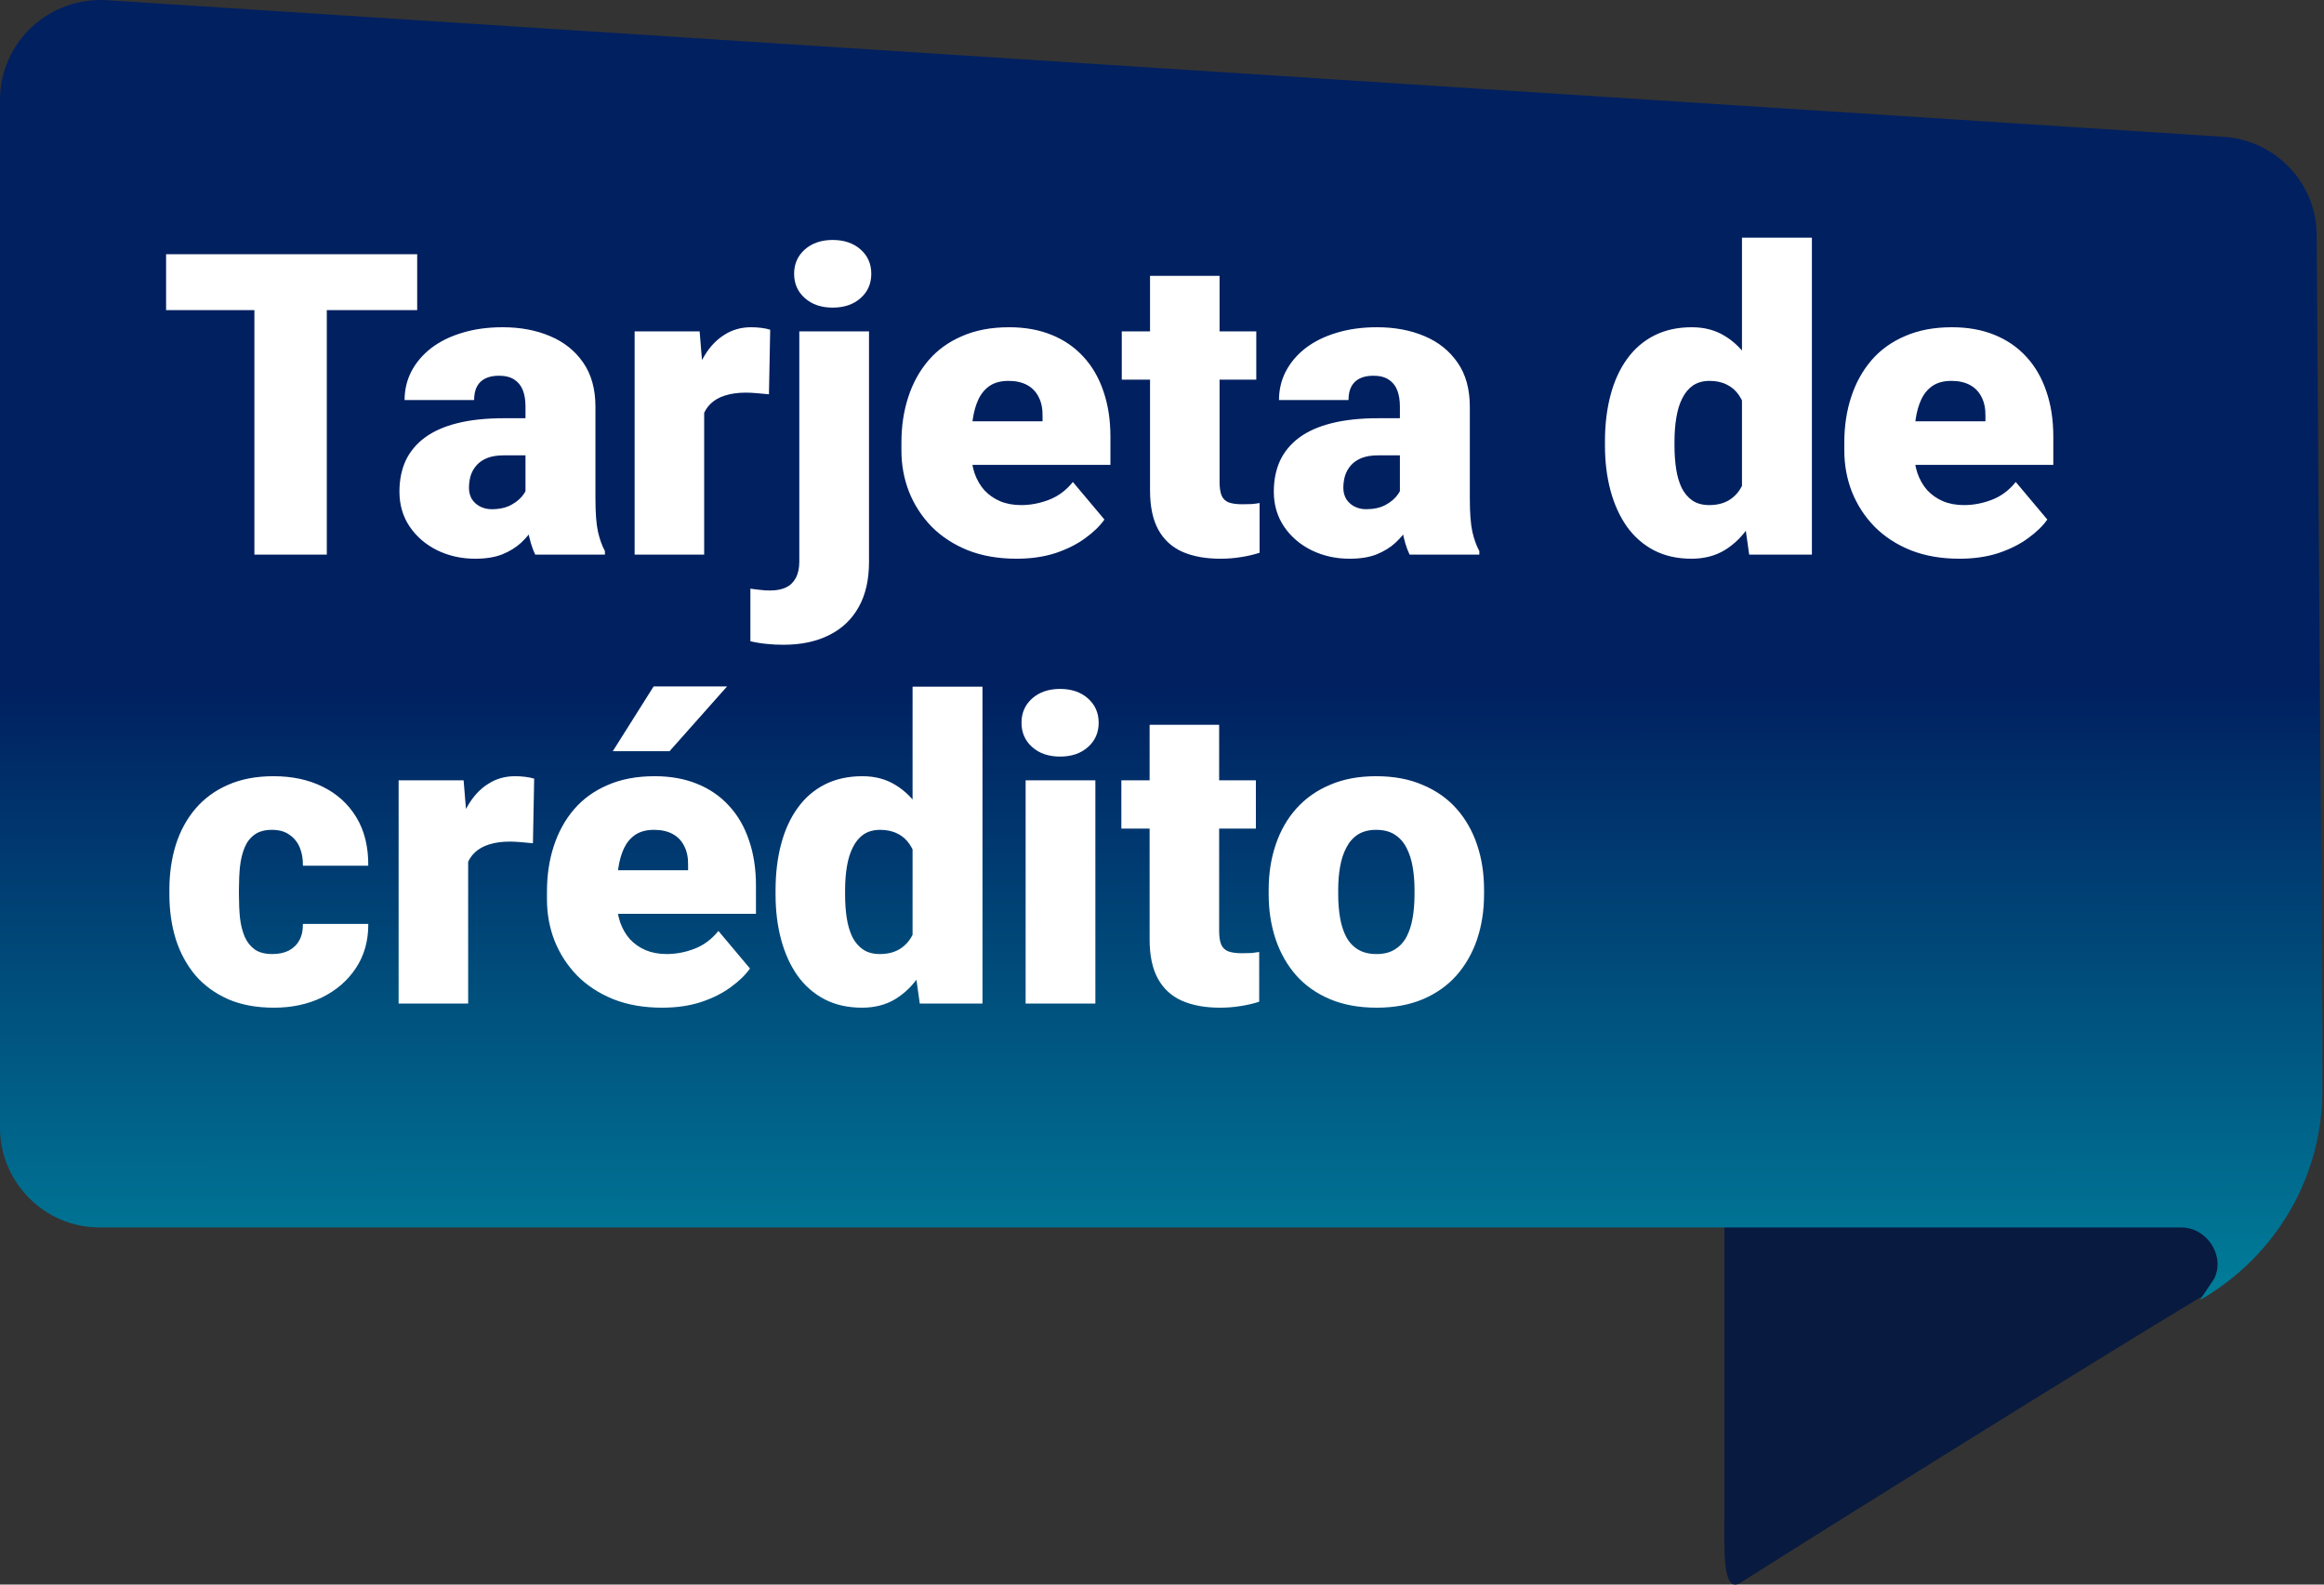
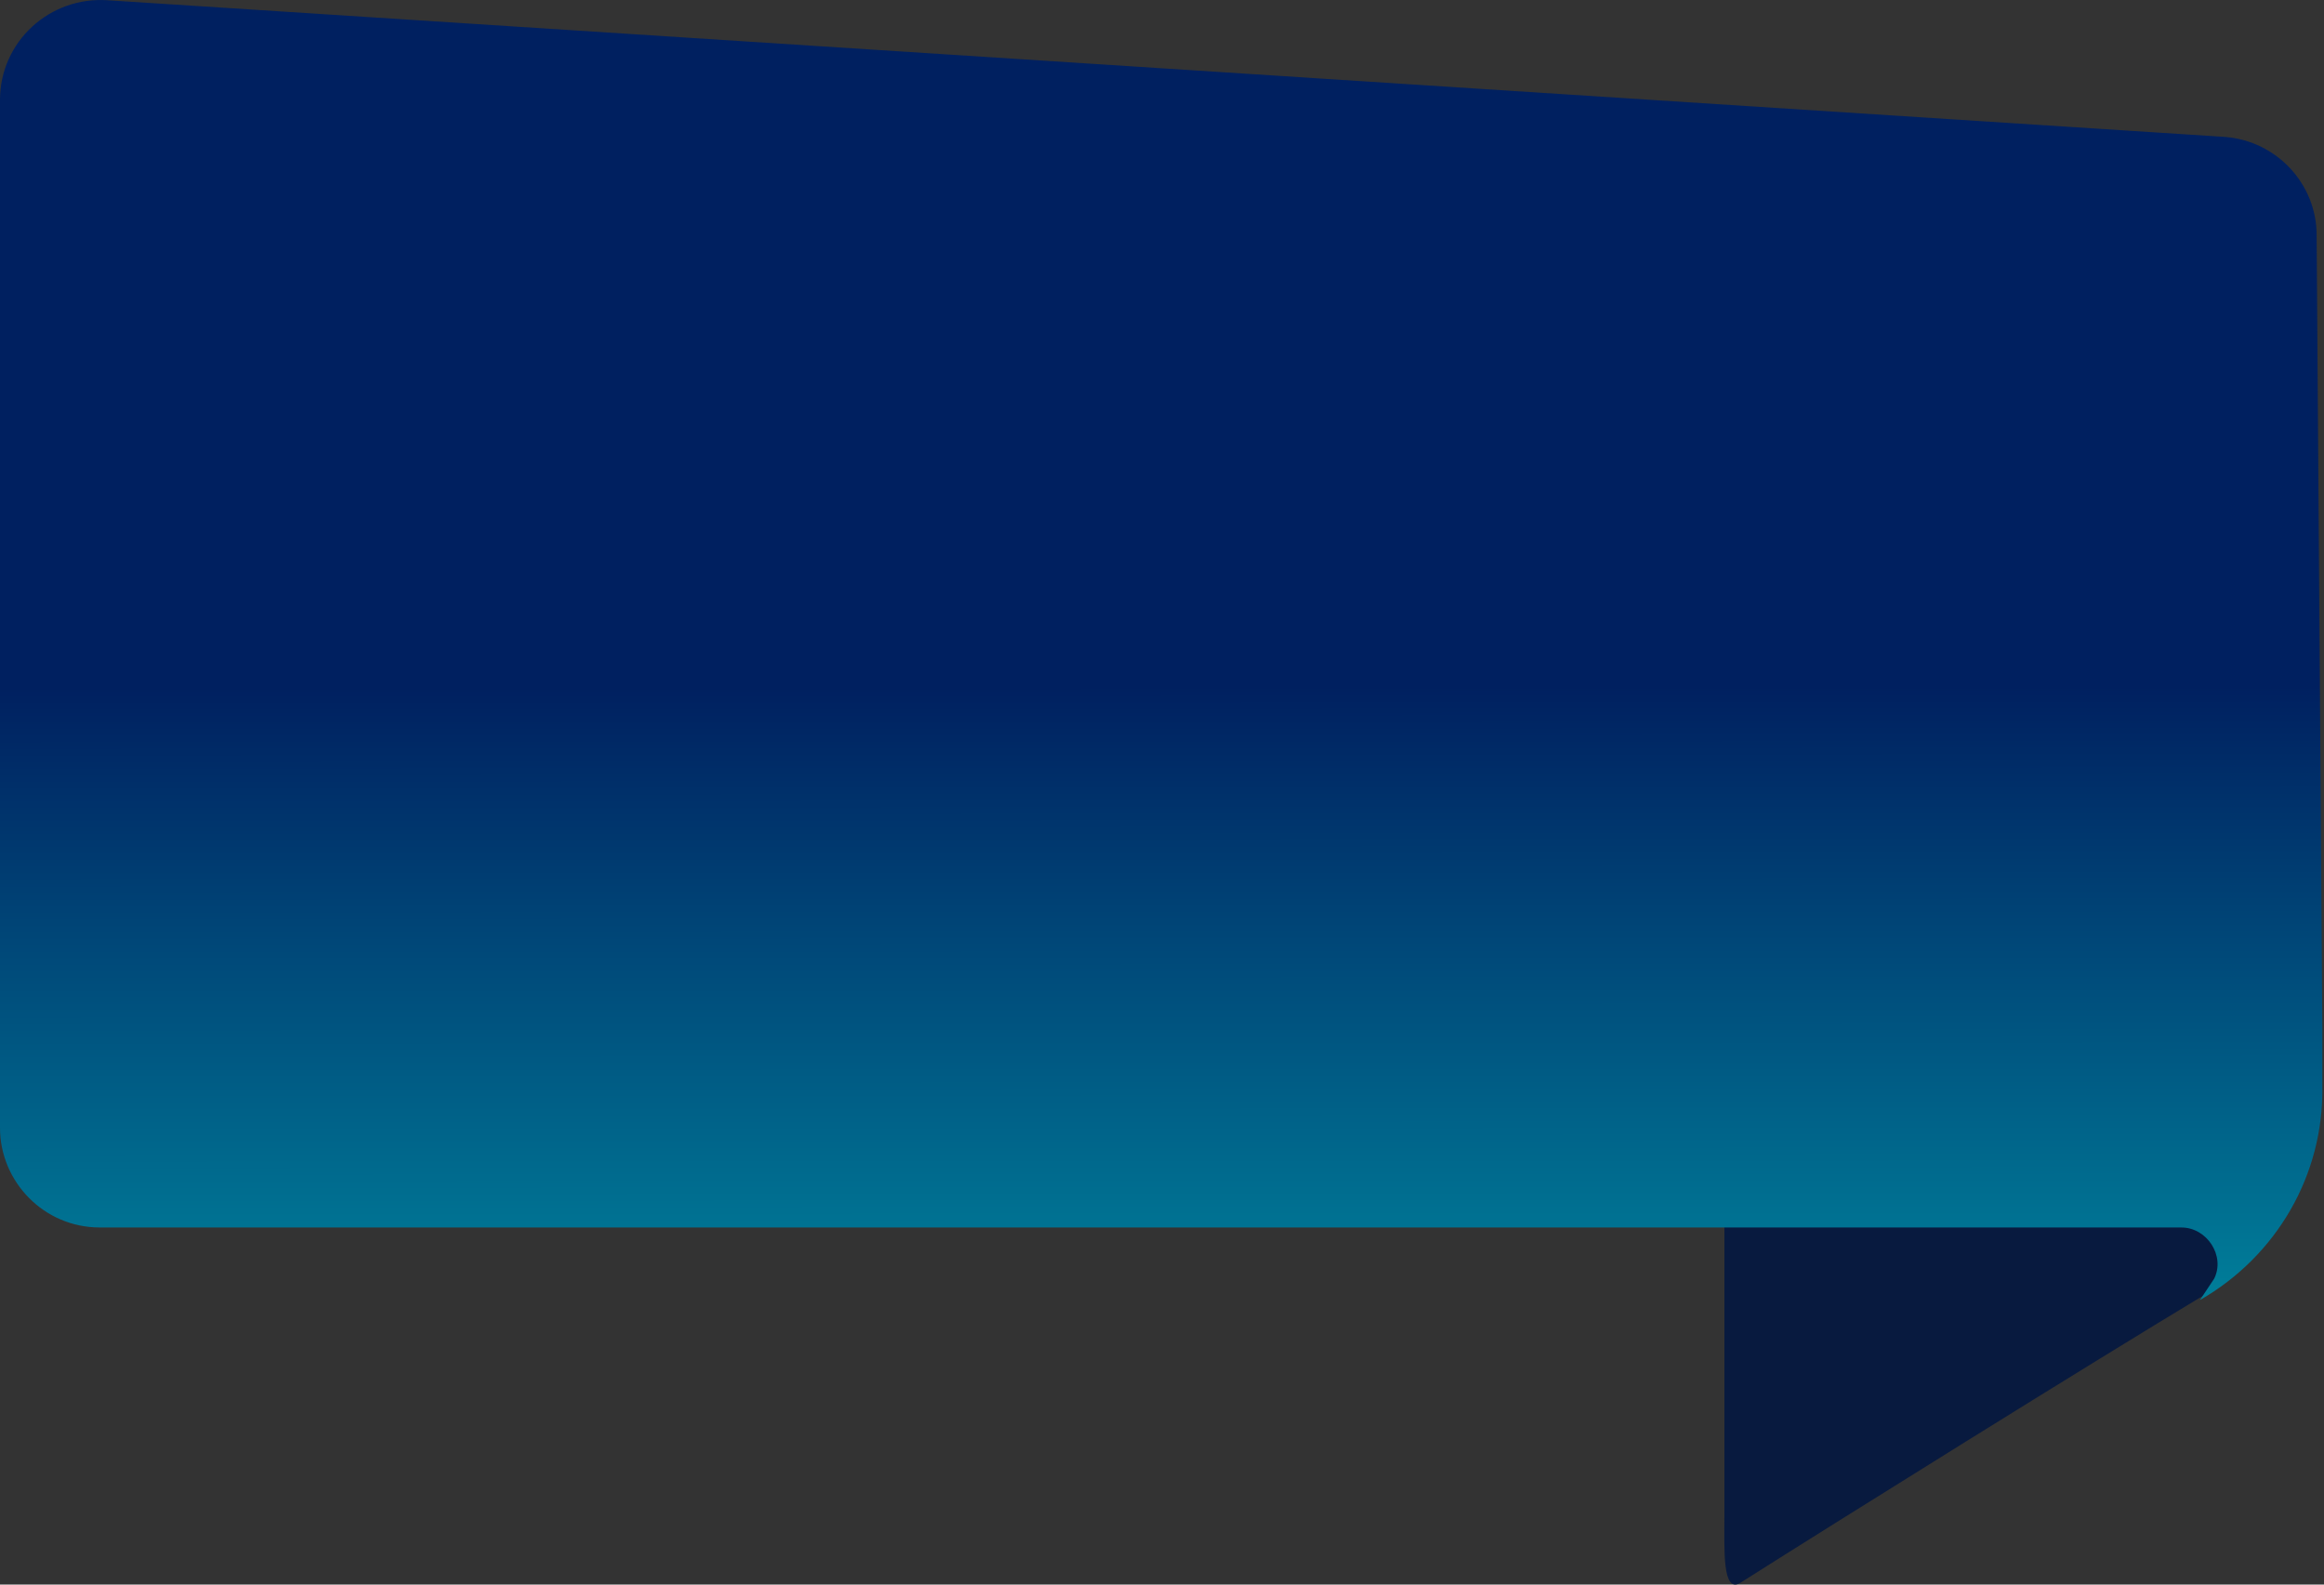
<svg xmlns="http://www.w3.org/2000/svg" width="88" height="60" viewBox="0 0 88 60" fill="none">
  <rect x="0" y="0" width="88" height="60" fill="#333333" stroke="none" />
  <path d="M83.679 48.905C78.935 51.762 69.737 57.501 65.909 59.927C65.209 60.371 65.296 58.662 65.296 57.422V39.579L83.194 45.024C84.972 45.617 85.296 47.989 83.679 48.905Z" fill="#081A3F" />
  <path d="M3.773 46.478L82.6 46.479C83.57 46.479 84.271 47.557 83.84 48.419L83.301 49.228C86.212 47.557 87.991 44.484 87.937 41.142V38.932L87.721 8.906C87.721 6.965 86.212 5.348 84.271 5.186L4.097 0.011C1.887 -0.151 0 1.574 0 3.784V42.705C0 44.753 1.671 46.478 3.773 46.478Z" fill="url(#paint0_linear_5446_109241)" />
-   <path d="M12.375 9.625V21H9.633V9.625H12.375ZM15.797 9.625V11.742H6.289V9.625H15.797ZM19.898 18.875V15.391C19.898 15.151 19.865 14.945 19.797 14.773C19.729 14.602 19.622 14.469 19.477 14.375C19.331 14.276 19.135 14.227 18.891 14.227C18.693 14.227 18.523 14.26 18.383 14.328C18.242 14.396 18.135 14.497 18.062 14.633C17.99 14.768 17.953 14.94 17.953 15.148H15.32C15.32 14.758 15.406 14.396 15.578 14.062C15.755 13.724 16.005 13.43 16.328 13.18C16.656 12.93 17.047 12.737 17.5 12.602C17.958 12.461 18.469 12.391 19.031 12.391C19.703 12.391 20.302 12.503 20.828 12.727C21.359 12.95 21.779 13.287 22.086 13.734C22.393 14.177 22.547 14.734 22.547 15.406V18.867C22.547 19.419 22.578 19.838 22.641 20.125C22.703 20.406 22.792 20.654 22.906 20.867V21H20.266C20.141 20.74 20.047 20.422 19.984 20.047C19.927 19.667 19.898 19.276 19.898 18.875ZM20.219 15.836L20.234 17.242H19.07C18.826 17.242 18.617 17.276 18.445 17.344C18.279 17.412 18.143 17.505 18.039 17.625C17.94 17.74 17.867 17.87 17.82 18.016C17.779 18.162 17.758 18.315 17.758 18.477C17.758 18.633 17.794 18.773 17.867 18.898C17.945 19.018 18.049 19.112 18.18 19.18C18.31 19.247 18.456 19.281 18.617 19.281C18.909 19.281 19.156 19.227 19.359 19.117C19.568 19.003 19.727 18.865 19.836 18.703C19.945 18.542 20 18.391 20 18.25L20.578 19.328C20.474 19.537 20.354 19.747 20.219 19.961C20.088 20.174 19.924 20.372 19.727 20.555C19.534 20.732 19.297 20.878 19.016 20.992C18.734 21.102 18.393 21.156 17.992 21.156C17.471 21.156 16.992 21.049 16.555 20.836C16.122 20.622 15.776 20.326 15.516 19.945C15.255 19.56 15.125 19.117 15.125 18.617C15.125 18.18 15.203 17.789 15.359 17.445C15.521 17.102 15.763 16.81 16.086 16.57C16.409 16.331 16.82 16.148 17.32 16.023C17.82 15.898 18.409 15.836 19.086 15.836H20.219ZM26.664 14.641V21H24.031V12.547H26.492L26.664 14.641ZM29.164 12.484L29.117 14.93C29.013 14.919 28.872 14.906 28.695 14.891C28.518 14.875 28.37 14.867 28.25 14.867C27.943 14.867 27.677 14.904 27.453 14.977C27.234 15.044 27.052 15.148 26.906 15.289C26.766 15.425 26.662 15.596 26.594 15.805C26.531 16.013 26.503 16.255 26.508 16.531L26.031 16.219C26.031 15.651 26.086 15.135 26.195 14.672C26.31 14.203 26.471 13.8 26.68 13.461C26.888 13.117 27.141 12.854 27.438 12.672C27.734 12.484 28.068 12.391 28.438 12.391C28.568 12.391 28.695 12.398 28.82 12.414C28.951 12.43 29.065 12.453 29.164 12.484ZM30.266 12.547H32.906V21.273C32.906 21.951 32.776 22.521 32.516 22.984C32.255 23.453 31.883 23.807 31.398 24.047C30.914 24.292 30.336 24.414 29.664 24.414C29.44 24.414 29.234 24.404 29.047 24.383C28.854 24.367 28.643 24.333 28.414 24.281V22.289C28.549 22.31 28.674 22.326 28.789 22.336C28.904 22.352 29.029 22.359 29.164 22.359C29.404 22.359 29.604 22.32 29.766 22.242C29.927 22.164 30.049 22.044 30.133 21.883C30.221 21.721 30.266 21.518 30.266 21.273V12.547ZM30.07 10.367C30.07 9.992 30.206 9.685 30.477 9.445C30.747 9.206 31.099 9.086 31.531 9.086C31.963 9.086 32.315 9.206 32.586 9.445C32.857 9.685 32.992 9.992 32.992 10.367C32.992 10.742 32.857 11.05 32.586 11.289C32.315 11.529 31.963 11.648 31.531 11.648C31.099 11.648 30.747 11.529 30.477 11.289C30.206 11.05 30.07 10.742 30.07 10.367ZM38.492 21.156C37.805 21.156 37.19 21.049 36.648 20.836C36.107 20.617 35.648 20.318 35.273 19.938C34.904 19.557 34.62 19.12 34.422 18.625C34.229 18.13 34.133 17.607 34.133 17.055V16.758C34.133 16.138 34.219 15.565 34.391 15.039C34.562 14.508 34.818 14.044 35.156 13.648C35.495 13.253 35.919 12.945 36.43 12.727C36.94 12.503 37.534 12.391 38.211 12.391C38.81 12.391 39.346 12.487 39.82 12.68C40.294 12.872 40.695 13.148 41.023 13.508C41.357 13.867 41.609 14.302 41.781 14.812C41.958 15.323 42.047 15.896 42.047 16.531V17.602H35.141V15.953H39.477V15.75C39.482 15.469 39.432 15.229 39.328 15.031C39.229 14.833 39.083 14.682 38.891 14.578C38.698 14.474 38.464 14.422 38.188 14.422C37.901 14.422 37.664 14.484 37.477 14.609C37.294 14.734 37.151 14.906 37.047 15.125C36.948 15.338 36.878 15.586 36.836 15.867C36.794 16.148 36.773 16.445 36.773 16.758V17.055C36.773 17.367 36.815 17.651 36.898 17.906C36.987 18.162 37.112 18.38 37.273 18.562C37.44 18.74 37.638 18.878 37.867 18.977C38.102 19.076 38.367 19.125 38.664 19.125C39.023 19.125 39.378 19.057 39.727 18.922C40.075 18.787 40.375 18.562 40.625 18.25L41.82 19.672C41.648 19.917 41.404 20.154 41.086 20.383C40.773 20.612 40.398 20.799 39.961 20.945C39.523 21.086 39.034 21.156 38.492 21.156ZM47.57 12.547V14.375H42.477V12.547H47.57ZM43.547 10.445H46.18V18.242C46.18 18.466 46.206 18.641 46.258 18.766C46.31 18.885 46.398 18.971 46.523 19.023C46.654 19.07 46.825 19.094 47.039 19.094C47.19 19.094 47.315 19.091 47.414 19.086C47.513 19.076 47.607 19.062 47.695 19.047V20.93C47.471 21.003 47.237 21.057 46.992 21.094C46.747 21.135 46.487 21.156 46.211 21.156C45.648 21.156 45.167 21.068 44.766 20.891C44.37 20.713 44.068 20.435 43.859 20.055C43.651 19.674 43.547 19.18 43.547 18.57V10.445ZM53.008 18.875V15.391C53.008 15.151 52.974 14.945 52.906 14.773C52.839 14.602 52.732 14.469 52.586 14.375C52.44 14.276 52.245 14.227 52 14.227C51.802 14.227 51.633 14.26 51.492 14.328C51.352 14.396 51.245 14.497 51.172 14.633C51.099 14.768 51.062 14.94 51.062 15.148H48.43C48.43 14.758 48.516 14.396 48.688 14.062C48.865 13.724 49.115 13.43 49.438 13.18C49.766 12.93 50.156 12.737 50.609 12.602C51.068 12.461 51.578 12.391 52.141 12.391C52.812 12.391 53.411 12.503 53.938 12.727C54.469 12.95 54.888 13.287 55.195 13.734C55.503 14.177 55.656 14.734 55.656 15.406V18.867C55.656 19.419 55.688 19.838 55.75 20.125C55.812 20.406 55.901 20.654 56.016 20.867V21H53.375C53.25 20.74 53.156 20.422 53.094 20.047C53.036 19.667 53.008 19.276 53.008 18.875ZM53.328 15.836L53.344 17.242H52.18C51.935 17.242 51.727 17.276 51.555 17.344C51.388 17.412 51.253 17.505 51.148 17.625C51.05 17.74 50.977 17.87 50.93 18.016C50.888 18.162 50.867 18.315 50.867 18.477C50.867 18.633 50.904 18.773 50.977 18.898C51.055 19.018 51.159 19.112 51.289 19.18C51.419 19.247 51.565 19.281 51.727 19.281C52.018 19.281 52.266 19.227 52.469 19.117C52.677 19.003 52.836 18.865 52.945 18.703C53.055 18.542 53.109 18.391 53.109 18.25L53.688 19.328C53.583 19.537 53.464 19.747 53.328 19.961C53.198 20.174 53.034 20.372 52.836 20.555C52.643 20.732 52.406 20.878 52.125 20.992C51.844 21.102 51.503 21.156 51.102 21.156C50.581 21.156 50.102 21.049 49.664 20.836C49.232 20.622 48.885 20.326 48.625 19.945C48.365 19.56 48.234 19.117 48.234 18.617C48.234 18.18 48.312 17.789 48.469 17.445C48.63 17.102 48.872 16.81 49.195 16.57C49.518 16.331 49.93 16.148 50.43 16.023C50.93 15.898 51.518 15.836 52.195 15.836H53.328ZM65.961 19.062V9H68.609V21H66.234L65.961 19.062ZM60.773 16.875V16.711C60.773 16.07 60.844 15.487 60.984 14.961C61.125 14.43 61.333 13.974 61.609 13.594C61.885 13.208 62.229 12.912 62.641 12.703C63.052 12.495 63.526 12.391 64.062 12.391C64.542 12.391 64.961 12.503 65.32 12.727C65.68 12.945 65.987 13.253 66.242 13.648C66.497 14.044 66.706 14.508 66.867 15.039C67.029 15.565 67.151 16.133 67.234 16.742V16.938C67.151 17.51 67.029 18.052 66.867 18.562C66.706 19.068 66.497 19.516 66.242 19.906C65.987 20.297 65.677 20.604 65.312 20.828C64.953 21.047 64.531 21.156 64.047 21.156C63.51 21.156 63.036 21.049 62.625 20.836C62.219 20.622 61.878 20.323 61.602 19.938C61.331 19.552 61.125 19.099 60.984 18.578C60.844 18.057 60.773 17.49 60.773 16.875ZM63.406 16.711V16.875C63.406 17.193 63.427 17.487 63.469 17.758C63.51 18.029 63.581 18.268 63.68 18.477C63.784 18.68 63.919 18.838 64.086 18.953C64.258 19.068 64.469 19.125 64.719 19.125C65.057 19.125 65.336 19.044 65.555 18.883C65.779 18.721 65.943 18.492 66.047 18.195C66.156 17.898 66.203 17.549 66.188 17.148V16.531C66.198 16.188 66.174 15.885 66.117 15.625C66.06 15.359 65.969 15.138 65.844 14.961C65.724 14.784 65.57 14.651 65.383 14.562C65.201 14.469 64.984 14.422 64.734 14.422C64.49 14.422 64.281 14.479 64.109 14.594C63.943 14.708 63.807 14.87 63.703 15.078C63.599 15.281 63.523 15.523 63.477 15.805C63.43 16.081 63.406 16.383 63.406 16.711ZM74.195 21.156C73.508 21.156 72.893 21.049 72.352 20.836C71.81 20.617 71.352 20.318 70.977 19.938C70.607 19.557 70.323 19.12 70.125 18.625C69.932 18.13 69.836 17.607 69.836 17.055V16.758C69.836 16.138 69.922 15.565 70.094 15.039C70.266 14.508 70.521 14.044 70.859 13.648C71.198 13.253 71.622 12.945 72.133 12.727C72.643 12.503 73.237 12.391 73.914 12.391C74.513 12.391 75.049 12.487 75.523 12.68C75.997 12.872 76.398 13.148 76.727 13.508C77.06 13.867 77.312 14.302 77.484 14.812C77.662 15.323 77.75 15.896 77.75 16.531V17.602H70.844V15.953H75.18V15.75C75.185 15.469 75.135 15.229 75.031 15.031C74.932 14.833 74.787 14.682 74.594 14.578C74.401 14.474 74.167 14.422 73.891 14.422C73.604 14.422 73.367 14.484 73.18 14.609C72.997 14.734 72.854 14.906 72.75 15.125C72.651 15.338 72.581 15.586 72.539 15.867C72.497 16.148 72.477 16.445 72.477 16.758V17.055C72.477 17.367 72.518 17.651 72.602 17.906C72.69 18.162 72.815 18.38 72.977 18.562C73.143 18.74 73.341 18.878 73.57 18.977C73.805 19.076 74.07 19.125 74.367 19.125C74.727 19.125 75.081 19.057 75.43 18.922C75.779 18.787 76.078 18.562 76.328 18.25L77.523 19.672C77.352 19.917 77.107 20.154 76.789 20.383C76.477 20.612 76.102 20.799 75.664 20.945C75.227 21.086 74.737 21.156 74.195 21.156ZM10.312 36.125C10.557 36.125 10.766 36.081 10.938 35.992C11.115 35.898 11.247 35.768 11.336 35.602C11.43 35.43 11.474 35.224 11.469 34.984H13.945C13.95 35.62 13.794 36.177 13.477 36.656C13.164 37.13 12.737 37.5 12.195 37.766C11.659 38.026 11.052 38.156 10.375 38.156C9.714 38.156 9.135 38.05 8.641 37.836C8.146 37.617 7.732 37.315 7.398 36.93C7.07 36.539 6.823 36.083 6.656 35.562C6.495 35.042 6.414 34.477 6.414 33.867V33.688C6.414 33.078 6.495 32.513 6.656 31.992C6.823 31.466 7.07 31.01 7.398 30.625C7.732 30.234 8.143 29.932 8.633 29.719C9.128 29.5 9.703 29.391 10.359 29.391C11.062 29.391 11.682 29.523 12.219 29.789C12.76 30.055 13.185 30.44 13.492 30.945C13.8 31.451 13.95 32.062 13.945 32.781H11.469C11.474 32.526 11.435 32.297 11.352 32.094C11.268 31.891 11.138 31.729 10.961 31.609C10.789 31.484 10.568 31.422 10.297 31.422C10.026 31.422 9.807 31.482 9.641 31.602C9.474 31.721 9.346 31.888 9.258 32.102C9.174 32.31 9.117 32.55 9.086 32.82C9.06 33.091 9.047 33.38 9.047 33.688V33.867C9.047 34.18 9.06 34.474 9.086 34.75C9.117 35.021 9.177 35.26 9.266 35.469C9.354 35.672 9.482 35.833 9.648 35.953C9.815 36.068 10.037 36.125 10.312 36.125ZM17.727 31.641V38H15.094V29.547H17.555L17.727 31.641ZM20.227 29.484L20.18 31.93C20.076 31.919 19.935 31.906 19.758 31.891C19.581 31.875 19.432 31.867 19.312 31.867C19.005 31.867 18.74 31.904 18.516 31.977C18.297 32.044 18.115 32.148 17.969 32.289C17.828 32.425 17.724 32.596 17.656 32.805C17.594 33.013 17.565 33.255 17.57 33.531L17.094 33.219C17.094 32.651 17.148 32.135 17.258 31.672C17.372 31.203 17.534 30.799 17.742 30.461C17.951 30.117 18.203 29.854 18.5 29.672C18.797 29.484 19.13 29.391 19.5 29.391C19.63 29.391 19.758 29.398 19.883 29.414C20.013 29.43 20.128 29.453 20.227 29.484ZM25.07 38.156C24.383 38.156 23.768 38.05 23.227 37.836C22.685 37.617 22.227 37.318 21.852 36.938C21.482 36.557 21.198 36.12 21 35.625C20.807 35.13 20.711 34.607 20.711 34.055V33.758C20.711 33.138 20.797 32.565 20.969 32.039C21.141 31.508 21.396 31.044 21.734 30.648C22.073 30.253 22.497 29.945 23.008 29.727C23.518 29.503 24.112 29.391 24.789 29.391C25.388 29.391 25.924 29.487 26.398 29.68C26.872 29.872 27.273 30.148 27.602 30.508C27.935 30.867 28.188 31.302 28.359 31.812C28.537 32.323 28.625 32.896 28.625 33.531V34.602H21.719V32.953H26.055V32.75C26.06 32.469 26.01 32.229 25.906 32.031C25.807 31.833 25.662 31.682 25.469 31.578C25.276 31.474 25.042 31.422 24.766 31.422C24.479 31.422 24.242 31.484 24.055 31.609C23.872 31.734 23.729 31.906 23.625 32.125C23.526 32.339 23.456 32.586 23.414 32.867C23.372 33.148 23.352 33.445 23.352 33.758V34.055C23.352 34.367 23.393 34.651 23.477 34.906C23.565 35.161 23.69 35.38 23.852 35.562C24.018 35.74 24.216 35.878 24.445 35.977C24.68 36.075 24.945 36.125 25.242 36.125C25.602 36.125 25.956 36.057 26.305 35.922C26.654 35.786 26.953 35.562 27.203 35.25L28.398 36.672C28.227 36.917 27.982 37.154 27.664 37.383C27.352 37.612 26.977 37.8 26.539 37.945C26.102 38.086 25.612 38.156 25.07 38.156ZM23.203 28.445L24.75 25.992H27.531L25.352 28.445H23.203ZM34.555 36.062V26H37.203V38H34.828L34.555 36.062ZM29.367 33.875V33.711C29.367 33.07 29.438 32.487 29.578 31.961C29.719 31.43 29.927 30.974 30.203 30.594C30.479 30.208 30.823 29.912 31.234 29.703C31.646 29.495 32.12 29.391 32.656 29.391C33.135 29.391 33.555 29.503 33.914 29.727C34.273 29.945 34.581 30.253 34.836 30.648C35.091 31.044 35.3 31.508 35.461 32.039C35.622 32.565 35.745 33.133 35.828 33.742V33.938C35.745 34.51 35.622 35.052 35.461 35.562C35.3 36.068 35.091 36.516 34.836 36.906C34.581 37.297 34.271 37.604 33.906 37.828C33.547 38.047 33.125 38.156 32.641 38.156C32.104 38.156 31.63 38.05 31.219 37.836C30.812 37.622 30.471 37.323 30.195 36.938C29.924 36.552 29.719 36.099 29.578 35.578C29.438 35.057 29.367 34.49 29.367 33.875ZM32 33.711V33.875C32 34.193 32.021 34.487 32.062 34.758C32.104 35.029 32.175 35.268 32.273 35.477C32.378 35.68 32.513 35.839 32.68 35.953C32.852 36.068 33.062 36.125 33.312 36.125C33.651 36.125 33.93 36.044 34.148 35.883C34.372 35.721 34.536 35.492 34.641 35.195C34.75 34.898 34.797 34.55 34.781 34.148V33.531C34.792 33.188 34.768 32.885 34.711 32.625C34.654 32.359 34.562 32.138 34.438 31.961C34.318 31.784 34.164 31.651 33.977 31.562C33.794 31.469 33.578 31.422 33.328 31.422C33.083 31.422 32.875 31.479 32.703 31.594C32.536 31.708 32.401 31.87 32.297 32.078C32.193 32.281 32.117 32.523 32.07 32.805C32.023 33.081 32 33.383 32 33.711ZM41.477 29.547V38H38.836V29.547H41.477ZM38.68 27.367C38.68 26.992 38.815 26.685 39.086 26.445C39.357 26.206 39.708 26.086 40.141 26.086C40.573 26.086 40.925 26.206 41.195 26.445C41.466 26.685 41.602 26.992 41.602 27.367C41.602 27.742 41.466 28.049 41.195 28.289C40.925 28.529 40.573 28.648 40.141 28.648C39.708 28.648 39.357 28.529 39.086 28.289C38.815 28.049 38.68 27.742 38.68 27.367ZM47.555 29.547V31.375H42.461V29.547H47.555ZM43.531 27.445H46.164V35.242C46.164 35.466 46.19 35.641 46.242 35.766C46.294 35.885 46.383 35.971 46.508 36.023C46.638 36.07 46.81 36.094 47.023 36.094C47.175 36.094 47.3 36.091 47.398 36.086C47.497 36.075 47.591 36.062 47.68 36.047V37.93C47.456 38.003 47.221 38.057 46.977 38.094C46.732 38.135 46.471 38.156 46.195 38.156C45.633 38.156 45.151 38.068 44.75 37.891C44.354 37.714 44.052 37.435 43.844 37.055C43.635 36.675 43.531 36.18 43.531 35.57V27.445ZM48.039 33.859V33.695C48.039 33.075 48.128 32.505 48.305 31.984C48.482 31.458 48.742 31.003 49.086 30.617C49.43 30.232 49.854 29.932 50.359 29.719C50.865 29.5 51.448 29.391 52.109 29.391C52.776 29.391 53.362 29.5 53.867 29.719C54.378 29.932 54.805 30.232 55.148 30.617C55.492 31.003 55.753 31.458 55.93 31.984C56.107 32.505 56.195 33.075 56.195 33.695V33.859C56.195 34.474 56.107 35.044 55.93 35.57C55.753 36.091 55.492 36.547 55.148 36.938C54.805 37.323 54.38 37.622 53.875 37.836C53.37 38.05 52.786 38.156 52.125 38.156C51.464 38.156 50.878 38.05 50.367 37.836C49.857 37.622 49.43 37.323 49.086 36.938C48.742 36.547 48.482 36.091 48.305 35.57C48.128 35.044 48.039 34.474 48.039 33.859ZM50.672 33.695V33.859C50.672 34.177 50.695 34.474 50.742 34.75C50.789 35.026 50.867 35.268 50.977 35.477C51.086 35.68 51.234 35.839 51.422 35.953C51.609 36.068 51.844 36.125 52.125 36.125C52.401 36.125 52.63 36.068 52.812 35.953C53 35.839 53.148 35.68 53.258 35.477C53.367 35.268 53.445 35.026 53.492 34.75C53.539 34.474 53.562 34.177 53.562 33.859V33.695C53.562 33.388 53.539 33.099 53.492 32.828C53.445 32.552 53.367 32.31 53.258 32.102C53.148 31.888 53 31.721 52.812 31.602C52.625 31.482 52.391 31.422 52.109 31.422C51.833 31.422 51.602 31.482 51.414 31.602C51.232 31.721 51.086 31.888 50.977 32.102C50.867 32.31 50.789 32.552 50.742 32.828C50.695 33.099 50.672 33.388 50.672 33.695Z" fill="white" />
  <defs>
    <linearGradient id="paint0_linear_5446_109241" x1="43.969" y1="1.65148e-09" x2="44" y2="55.5" gradientUnits="userSpaceOnUse">
      <stop offset="0.468" stop-color="#002060" />
      <stop offset="1" stop-color="#0097A9" />
    </linearGradient>
  </defs>
</svg>